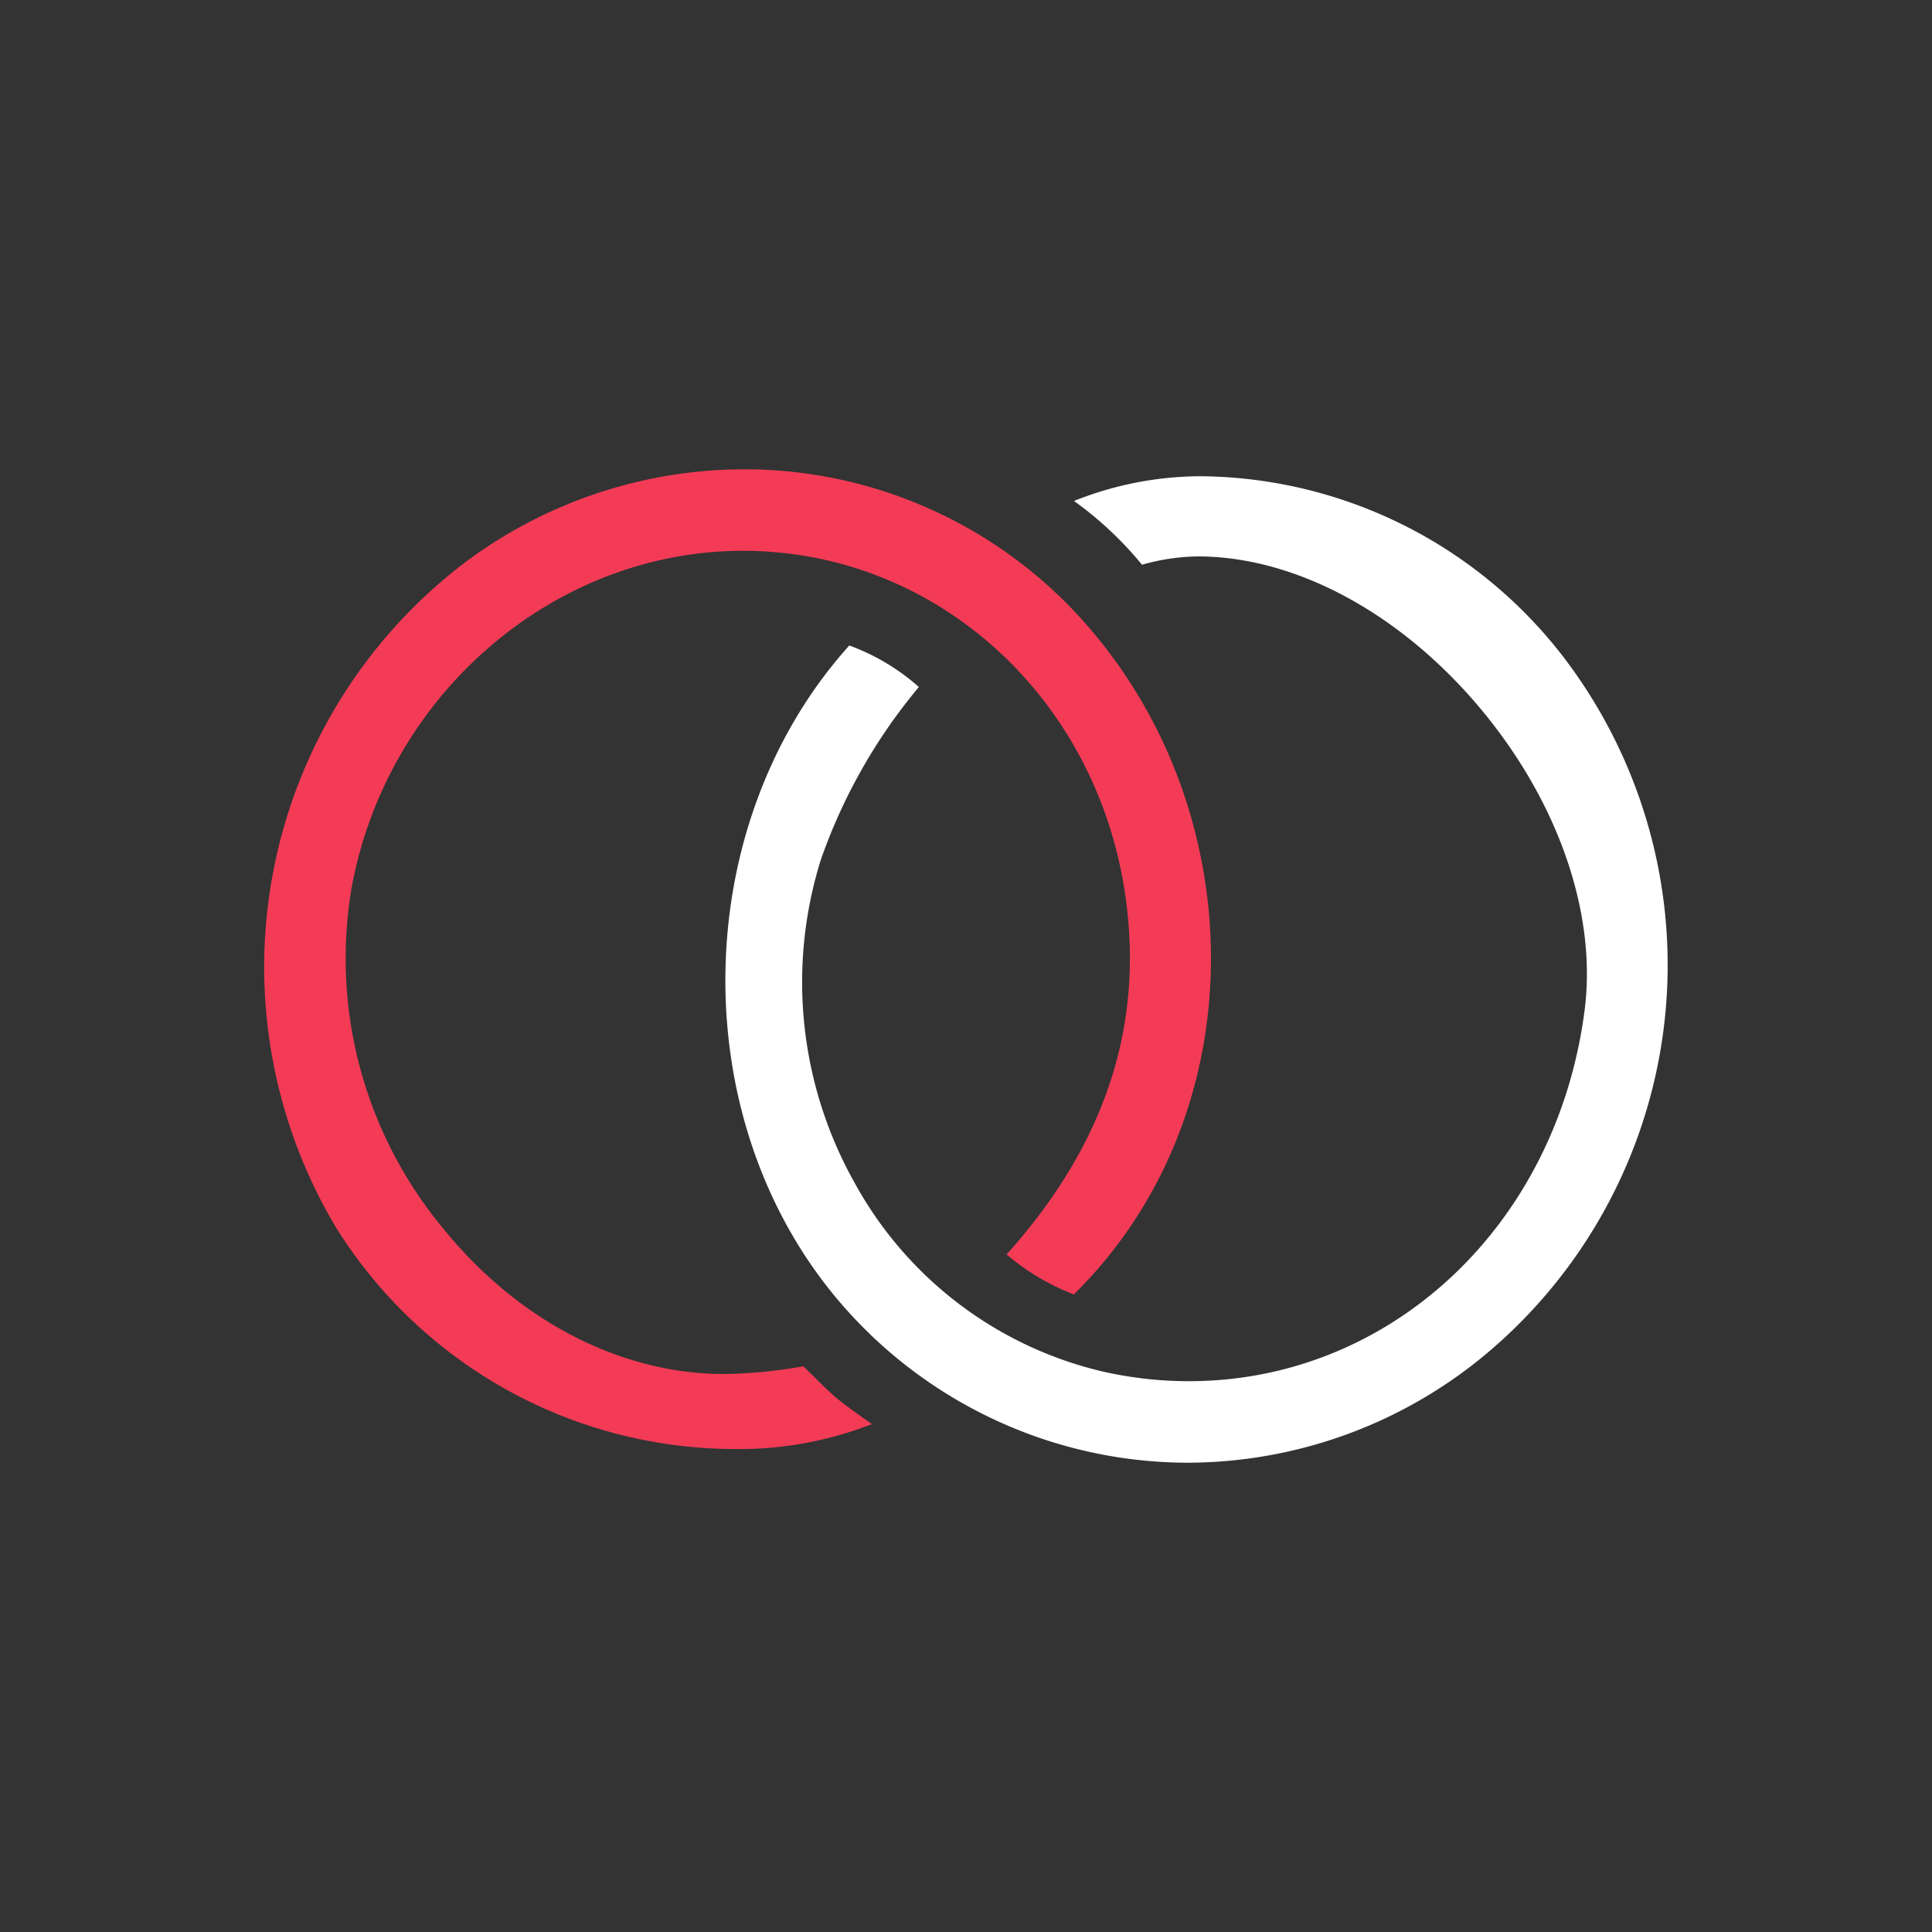
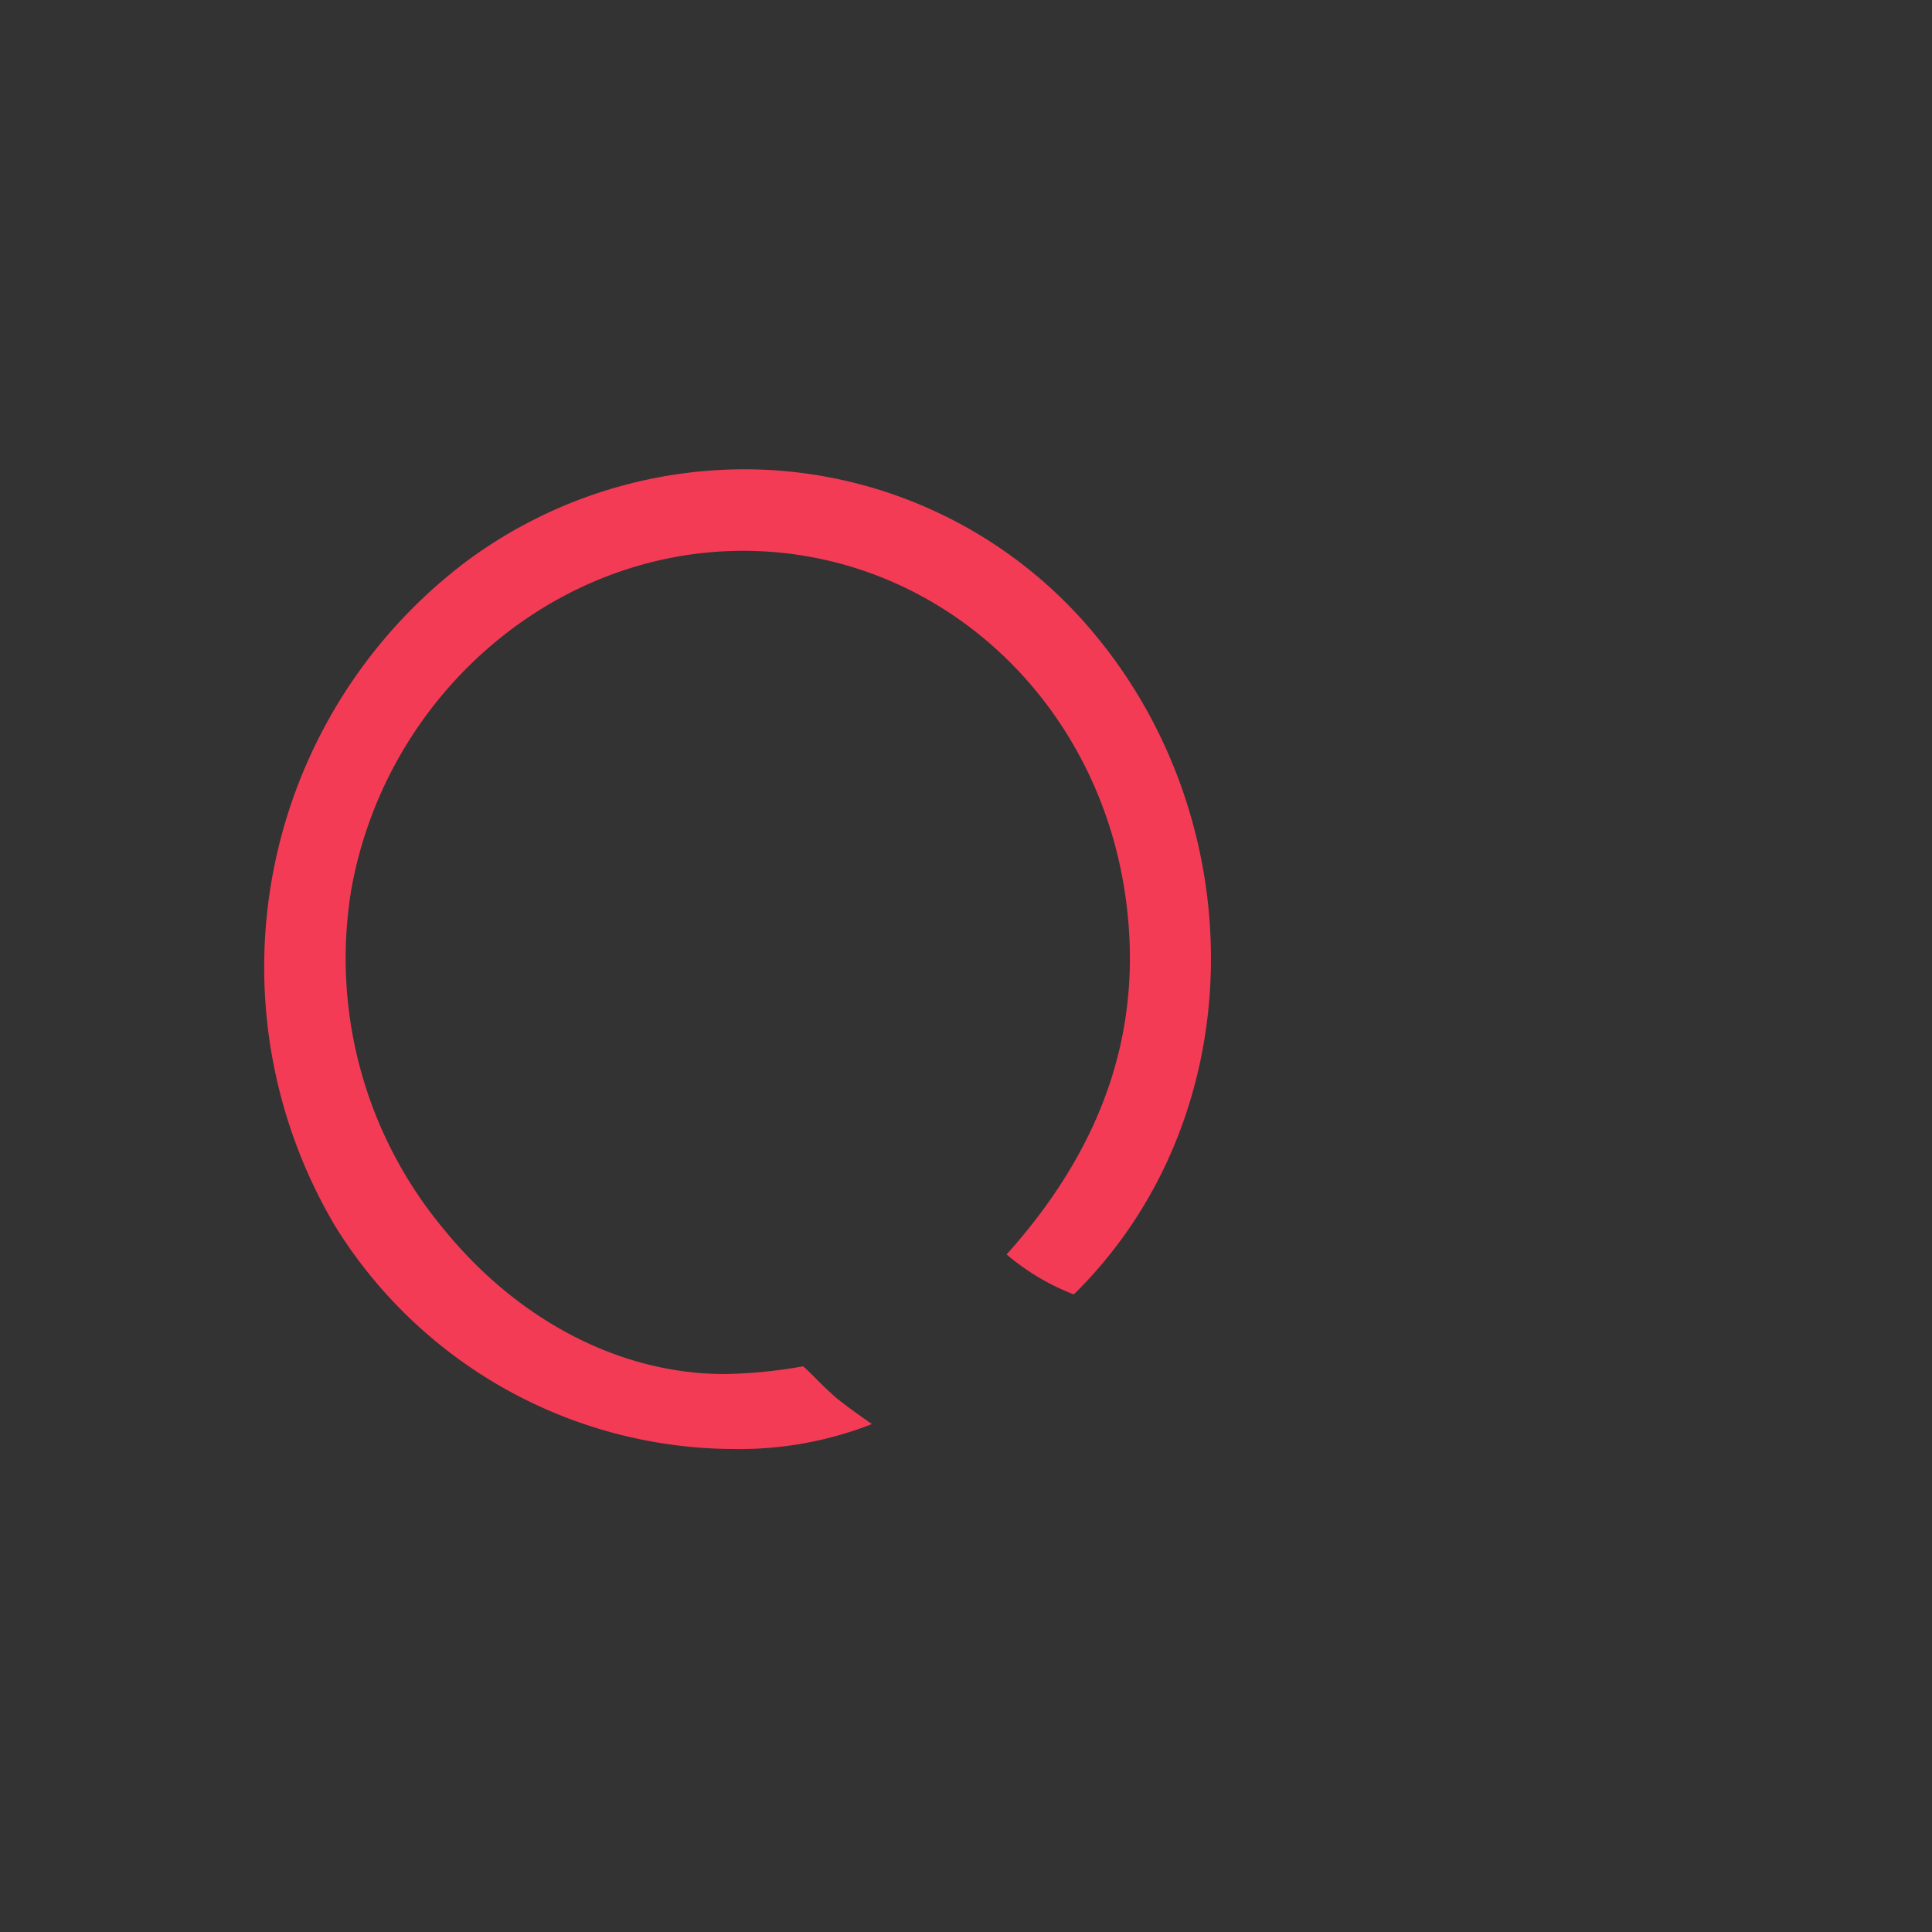
<svg xmlns="http://www.w3.org/2000/svg" id="Layer_1" data-name="Layer 1" viewBox="0 0 100 100" width="700" height="700">
  <rect x="0" y="0" width="100" height="100" fill="#333333" stroke="none" />
  <defs>
    <style>.cls-1{fill:#f43b56;}.cls-2{fill:#fff;}</style>
  </defs>
  <path class="cls-1" d="M38,75A24.36,24.36,0,0,1,17.37,63.5a26.3,26.3,0,0,1,6.78-34.45,24.19,24.19,0,0,1,14.36-4.76A23.55,23.55,0,0,1,56.8,33c8.06,9.85,8,24.92-1.22,34a12.13,12.13,0,0,1-3.48-2.07c5.18-5.77,7.18-12,6.1-18.89-1.61-10.16-9.9-17.53-19.74-17.53S20,36,18.19,46A21.88,21.88,0,0,0,23,63.66c3.87,4.74,9.16,7.46,14.5,7.46a25.17,25.17,0,0,0,4.07-.4c.33.29.66.64,1.09,1.06.25.24.57.53.68.62.78.61,1.28.95,1.79,1.31A18.76,18.76,0,0,1,38,75Z" />
-   <path class="cls-2" d="M61.5,75.71a23.75,23.75,0,0,1-17.76-8c-8.39-9.46-8.2-24.95.22-34.3a11.2,11.2,0,0,1,3.6,2.15,28.62,28.62,0,0,0-5.07,8.93,21.21,21.21,0,0,0,1.76,16.76A19.79,19.79,0,0,0,57.12,71a20.09,20.09,0,0,0,4.42.49c10.38,0,19-8,20.47-19.13.68-5.09-1.39-11-5.54-15.87S66.94,28.8,62,28.8a11,11,0,0,0-2.89.43,18.53,18.53,0,0,0-3.52-3.3,17.73,17.73,0,0,1,6.61-1.28A23.94,23.94,0,0,1,81.57,34.89a26.26,26.26,0,0,1-4.66,35.2A24.18,24.18,0,0,1,61.5,75.71Z" />
</svg>